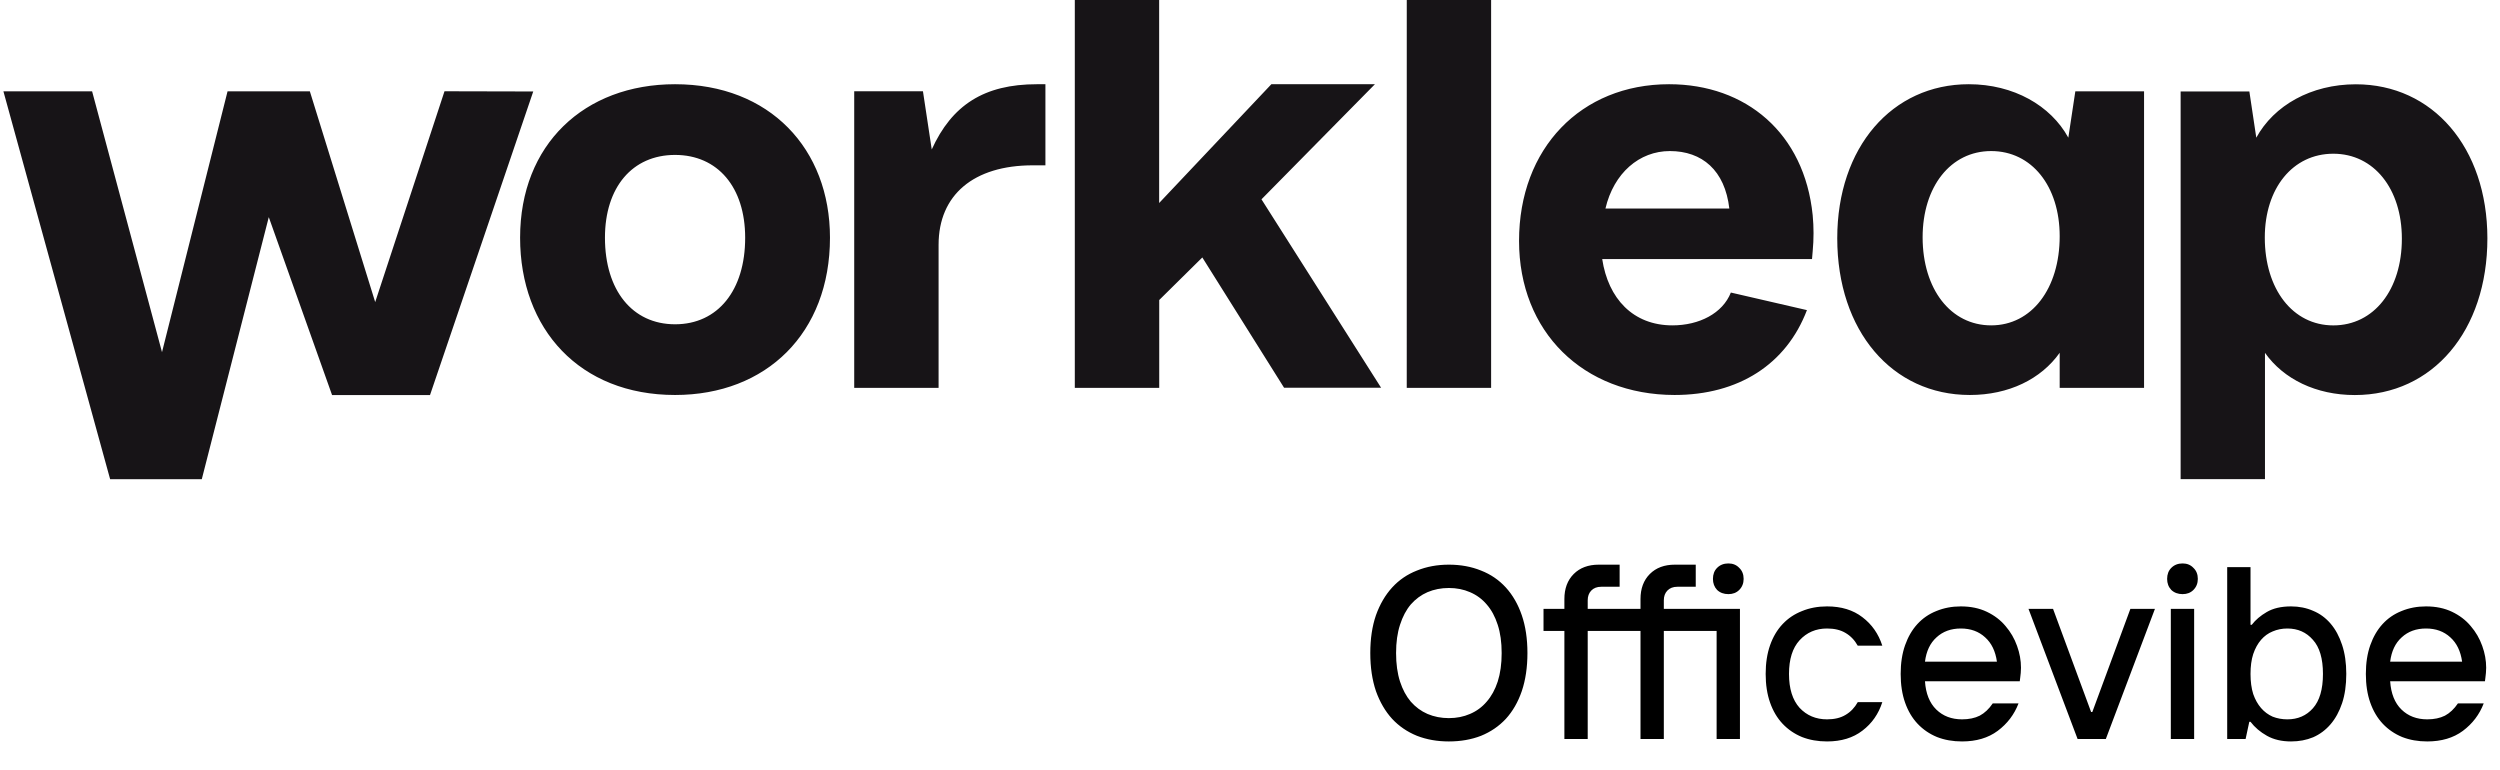
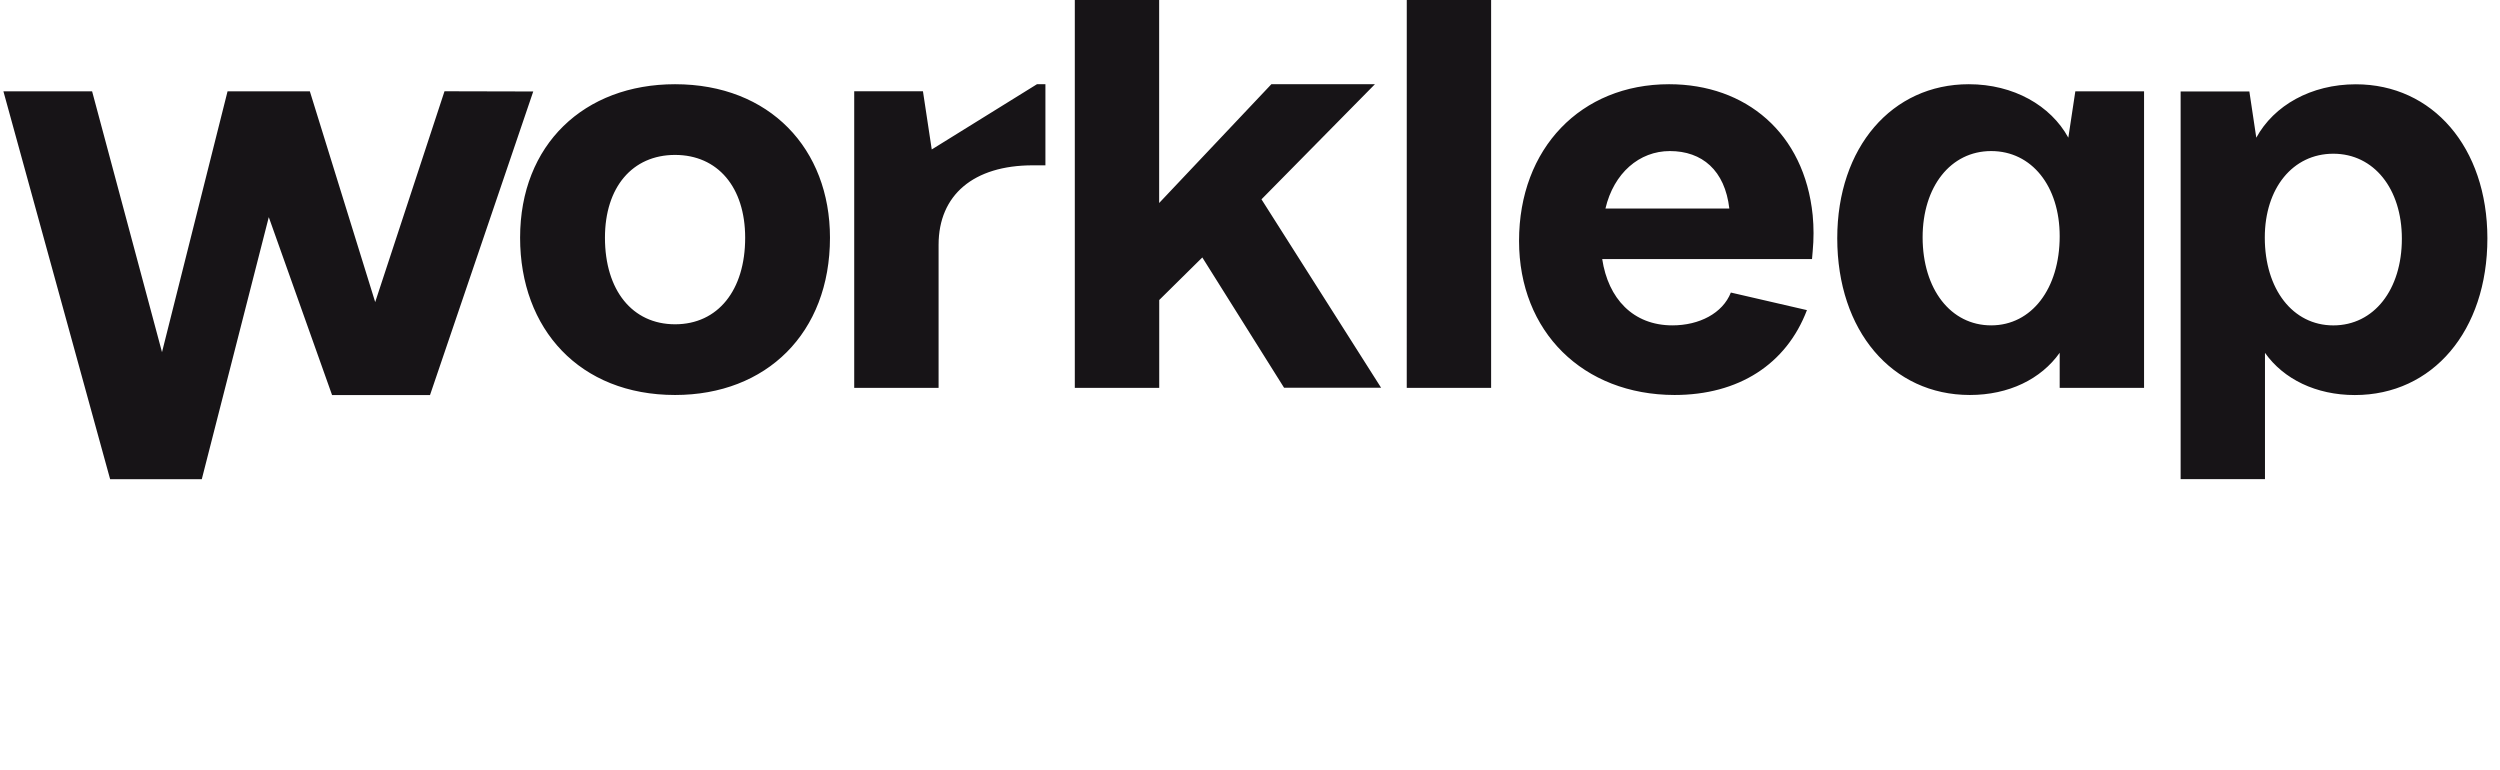
<svg xmlns="http://www.w3.org/2000/svg" width="318" height="98" viewBox="0 0 318 98" fill="none">
-   <path d="M85.867 10.713C74.308 10.713 66.157 18.383 66.157 30.233C66.157 41.878 73.75 50.242 85.867 50.242C97.489 50.242 105.573 42.366 105.573 30.233C105.573 18.941 97.921 10.713 85.867 10.713ZM85.867 41.249C80.433 41.249 76.95 36.924 76.95 30.233C76.95 23.821 80.433 19.706 85.867 19.706C91.3 19.706 94.785 23.821 94.785 30.233C94.794 36.924 91.312 41.249 85.875 41.249H85.867ZM174.889 10.713H161.717L147.444 25.823V0H136.715V49.333H147.453V38.162L152.934 32.747L163.334 49.321H175.676L160.46 25.353L174.889 10.713ZM178.938 49.333H189.67V0H178.941L178.938 49.333ZM263.091 17.512C260.852 13.42 256.123 10.713 250.425 10.713C240.669 10.713 233.698 18.733 233.698 30.307C233.698 42.087 240.669 50.242 250.566 50.242C255.512 50.242 259.623 48.222 261.992 44.873V49.333H272.724V11.621H263.981L263.091 17.512ZM253.279 41.387C248.121 41.387 244.568 36.783 244.557 30.195C244.557 23.751 248.112 19.215 253.276 19.215C258.439 19.215 261.992 23.68 261.992 30.054C261.992 36.71 258.43 41.384 253.279 41.387ZM299.663 10.722C293.962 10.722 289.237 13.417 287 17.515L286.119 11.636H277.376V60.946H288.105V44.882C290.474 48.228 294.606 50.25 299.534 50.25C309.431 50.25 316.396 42.092 316.396 30.312C316.387 18.741 309.423 10.722 299.663 10.722ZM296.798 41.39C291.637 41.39 288.082 36.786 288.082 30.218C288.082 23.948 291.635 19.553 296.798 19.553C301.961 19.553 305.517 24.015 305.517 30.36C305.517 36.857 301.961 41.39 296.798 41.39ZM212.307 10.713C201.096 10.713 193.223 18.868 193.223 30.642C193.223 42.207 201.375 50.218 212.995 50.242C221.138 50.242 227.218 46.349 229.842 39.447L220.165 37.212C219.122 39.858 216.139 41.387 212.73 41.387C207.714 41.387 204.558 37.968 203.8 32.95H230.489L230.574 31.947C230.718 30.427 230.718 28.896 230.574 27.376C229.516 16.919 222.075 10.713 212.307 10.713ZM204.211 26.529C205.272 22.011 208.522 19.215 212.407 19.215C216.504 19.215 219.41 21.658 219.971 26.529H204.211ZM118.518 19.012L117.399 11.609H108.656V49.333H119.388V31.139C119.388 24.791 123.849 21.029 131.372 21.029H132.977V10.713H131.901C125.166 10.713 121.075 13.376 118.518 19.012ZM56.541 11.609L47.725 38.426L39.414 11.621H28.944L20.607 44.794L11.717 11.621H0.435L14.009 60.954H25.667L34.189 27.62L42.241 50.256H54.696L67.829 11.636L56.541 11.609Z" fill="#171417" />
-   <path d="M184.296 94.312C182.818 94.312 181.464 94.073 180.236 93.594C179.007 93.094 177.956 92.376 177.081 91.439C176.207 90.481 175.519 89.305 175.02 87.91C174.541 86.494 174.301 84.88 174.301 83.069C174.301 81.257 174.541 79.654 175.02 78.259C175.519 76.864 176.207 75.687 177.081 74.729C177.956 73.772 179.007 73.053 180.236 72.574C181.464 72.075 182.818 71.825 184.296 71.825C185.795 71.825 187.159 72.075 188.387 72.574C189.616 73.053 190.667 73.772 191.542 74.729C192.416 75.687 193.093 76.864 193.572 78.259C194.051 79.654 194.29 81.257 194.29 83.069C194.29 84.88 194.051 86.494 193.572 87.91C193.093 89.305 192.416 90.481 191.542 91.439C190.667 92.376 189.616 93.094 188.387 93.594C187.159 94.073 185.795 94.312 184.296 94.312ZM184.296 91.345C185.275 91.345 186.17 91.168 186.982 90.814C187.815 90.46 188.523 89.94 189.106 89.253C189.71 88.566 190.178 87.712 190.511 86.692C190.844 85.65 191.011 84.443 191.011 83.069C191.011 81.694 190.844 80.497 190.511 79.477C190.178 78.436 189.71 77.572 189.106 76.884C188.523 76.197 187.815 75.677 186.982 75.323C186.17 74.969 185.275 74.792 184.296 74.792C183.317 74.792 182.412 74.969 181.579 75.323C180.767 75.677 180.059 76.197 179.455 76.884C178.872 77.572 178.414 78.436 178.081 79.477C177.747 80.497 177.581 81.694 177.581 83.069C177.581 84.443 177.747 85.65 178.081 86.692C178.414 87.712 178.872 88.566 179.455 89.253C180.059 89.94 180.767 90.46 181.579 90.814C182.412 91.168 183.317 91.345 184.296 91.345ZM198.99 80.258H196.335V77.447H198.99V76.197C198.99 74.865 199.386 73.803 200.177 73.012C200.968 72.22 202.03 71.825 203.363 71.825H206.017V74.636H203.675C203.133 74.636 202.707 74.802 202.394 75.135C202.103 75.448 201.957 75.854 201.957 76.353V77.447H208.672V76.197C208.672 74.865 209.068 73.803 209.859 73.012C210.65 72.22 211.712 71.825 213.045 71.825H215.699V74.636H213.357C212.816 74.636 212.389 74.802 212.076 75.135C211.785 75.448 211.639 75.854 211.639 76.353V77.447H221.321V94H218.354V80.258H211.639V94H208.672V80.258H201.957V94H198.99V80.258ZM219.853 75.573C219.27 75.573 218.792 75.396 218.417 75.042C218.063 74.667 217.886 74.198 217.886 73.636C217.886 73.053 218.063 72.585 218.417 72.231C218.792 71.856 219.27 71.669 219.853 71.669C220.416 71.669 220.874 71.856 221.228 72.231C221.602 72.585 221.79 73.053 221.79 73.636C221.79 74.198 221.602 74.667 221.228 75.042C220.874 75.396 220.416 75.573 219.853 75.573ZM232.402 94.312C231.236 94.312 230.174 94.125 229.216 93.75C228.258 93.355 227.436 92.792 226.749 92.064C226.061 91.335 225.53 90.439 225.156 89.377C224.781 88.316 224.593 87.098 224.593 85.723C224.593 84.349 224.781 83.131 225.156 82.069C225.53 81.007 226.061 80.112 226.749 79.383C227.436 78.654 228.258 78.103 229.216 77.728C230.174 77.332 231.236 77.134 232.402 77.134C234.213 77.134 235.712 77.592 236.899 78.508C238.107 79.425 238.95 80.632 239.429 82.132H236.306C235.91 81.424 235.39 80.882 234.744 80.507C234.119 80.133 233.339 79.945 232.402 79.945C230.986 79.945 229.82 80.445 228.904 81.444C228.008 82.423 227.561 83.849 227.561 85.723C227.561 87.597 228.008 89.034 228.904 90.033C229.82 91.012 230.986 91.501 232.402 91.501C233.339 91.501 234.119 91.314 234.744 90.939C235.39 90.564 235.91 90.023 236.306 89.315H239.429C238.95 90.814 238.107 92.022 236.899 92.938C235.712 93.854 234.213 94.312 232.402 94.312ZM249.574 94.312C248.408 94.312 247.346 94.125 246.388 93.75C245.43 93.355 244.608 92.792 243.92 92.064C243.233 91.335 242.702 90.439 242.328 89.377C241.953 88.316 241.765 87.098 241.765 85.723C241.765 84.349 241.953 83.131 242.328 82.069C242.702 81.007 243.223 80.112 243.889 79.383C244.556 78.654 245.357 78.103 246.294 77.728C247.252 77.332 248.293 77.134 249.417 77.134C250.667 77.134 251.77 77.363 252.728 77.821C253.686 78.279 254.477 78.883 255.102 79.633C255.747 80.382 256.237 81.226 256.57 82.163C256.903 83.079 257.069 84.005 257.069 84.942C257.069 85.171 257.059 85.39 257.038 85.598C257.017 85.807 256.997 85.994 256.976 86.161C256.955 86.348 256.934 86.514 256.913 86.66H244.857C244.962 88.222 245.44 89.419 246.294 90.252C247.148 91.085 248.241 91.501 249.574 91.501C250.448 91.501 251.198 91.345 251.822 91.033C252.447 90.7 252.999 90.179 253.478 89.471H256.757C256.216 90.887 255.331 92.053 254.102 92.969C252.895 93.865 251.385 94.312 249.574 94.312ZM254.009 84.162C253.821 82.829 253.322 81.798 252.509 81.07C251.697 80.32 250.667 79.945 249.417 79.945C248.168 79.945 247.137 80.32 246.325 81.07C245.513 81.798 245.024 82.829 244.857 84.162H254.009ZM258.024 77.447H261.147L265.988 90.564H266.144L270.985 77.447H274.108L267.862 94H264.27L258.024 77.447ZM276.128 77.447H279.095V94H276.128V77.447ZM277.627 75.573C277.044 75.573 276.565 75.396 276.19 75.042C275.836 74.667 275.659 74.198 275.659 73.636C275.659 73.053 275.836 72.585 276.19 72.231C276.565 71.856 277.044 71.669 277.627 71.669C278.189 71.669 278.647 71.856 279.001 72.231C279.376 72.585 279.563 73.053 279.563 73.636C279.563 74.198 279.376 74.667 279.001 75.042C278.647 75.396 278.189 75.573 277.627 75.573ZM291.419 94.312C290.233 94.312 289.212 94.073 288.359 93.594C287.505 93.115 286.807 92.522 286.266 91.814H286.11L285.641 94H283.299V72.137H286.266V79.477H286.422C286.901 78.852 287.536 78.311 288.327 77.853C289.139 77.374 290.17 77.134 291.419 77.134C292.44 77.134 293.377 77.322 294.23 77.697C295.084 78.05 295.823 78.592 296.448 79.321C297.073 80.049 297.562 80.955 297.916 82.038C298.27 83.1 298.447 84.328 298.447 85.723C298.447 87.139 298.27 88.378 297.916 89.44C297.562 90.502 297.073 91.397 296.448 92.126C295.823 92.855 295.084 93.407 294.23 93.781C293.377 94.135 292.44 94.312 291.419 94.312ZM290.951 91.501C292.284 91.501 293.366 91.033 294.199 90.096C295.053 89.138 295.48 87.681 295.48 85.723C295.48 83.766 295.053 82.319 294.199 81.382C293.366 80.424 292.284 79.945 290.951 79.945C290.285 79.945 289.66 80.07 289.077 80.32C288.515 80.549 288.025 80.903 287.609 81.382C287.193 81.861 286.859 82.465 286.61 83.194C286.381 83.901 286.266 84.745 286.266 85.723C286.266 86.702 286.381 87.556 286.61 88.284C286.859 88.992 287.193 89.586 287.609 90.065C288.025 90.544 288.515 90.908 289.077 91.158C289.66 91.387 290.285 91.501 290.951 91.501ZM308.745 94.312C307.579 94.312 306.517 94.125 305.559 93.75C304.602 93.355 303.779 92.792 303.092 92.064C302.405 91.335 301.874 90.439 301.499 89.377C301.124 88.316 300.937 87.098 300.937 85.723C300.937 84.349 301.124 83.131 301.499 82.069C301.874 81.007 302.394 80.112 303.061 79.383C303.727 78.654 304.529 78.103 305.466 77.728C306.423 77.332 307.465 77.134 308.589 77.134C309.838 77.134 310.942 77.363 311.9 77.821C312.857 78.279 313.649 78.883 314.273 79.633C314.919 80.382 315.408 81.226 315.741 82.163C316.074 83.079 316.241 84.005 316.241 84.942C316.241 85.171 316.231 85.39 316.21 85.598C316.189 85.807 316.168 85.994 316.147 86.161C316.126 86.348 316.106 86.514 316.085 86.66H304.029C304.133 88.222 304.612 89.419 305.466 90.252C306.319 91.085 307.412 91.501 308.745 91.501C309.62 91.501 310.369 91.345 310.994 91.033C311.618 90.7 312.17 90.179 312.649 89.471H315.929C315.387 90.887 314.502 92.053 313.274 92.969C312.066 93.865 310.557 94.312 308.745 94.312ZM313.18 84.162C312.993 82.829 312.493 81.798 311.681 81.07C310.869 80.32 309.838 79.945 308.589 79.945C307.34 79.945 306.309 80.32 305.497 81.07C304.685 81.798 304.195 82.829 304.029 84.162H313.18Z" fill="black" />
+   <path d="M85.867 10.713C74.308 10.713 66.157 18.383 66.157 30.233C66.157 41.878 73.75 50.242 85.867 50.242C97.489 50.242 105.573 42.366 105.573 30.233C105.573 18.941 97.921 10.713 85.867 10.713ZM85.867 41.249C80.433 41.249 76.95 36.924 76.95 30.233C76.95 23.821 80.433 19.706 85.867 19.706C91.3 19.706 94.785 23.821 94.785 30.233C94.794 36.924 91.312 41.249 85.875 41.249H85.867ZM174.889 10.713H161.717L147.444 25.823V0H136.715V49.333H147.453V38.162L152.934 32.747L163.334 49.321H175.676L160.46 25.353L174.889 10.713ZM178.938 49.333H189.67V0H178.941L178.938 49.333ZM263.091 17.512C260.852 13.42 256.123 10.713 250.425 10.713C240.669 10.713 233.698 18.733 233.698 30.307C233.698 42.087 240.669 50.242 250.566 50.242C255.512 50.242 259.623 48.222 261.992 44.873V49.333H272.724V11.621H263.981L263.091 17.512ZM253.279 41.387C248.121 41.387 244.568 36.783 244.557 30.195C244.557 23.751 248.112 19.215 253.276 19.215C258.439 19.215 261.992 23.68 261.992 30.054C261.992 36.71 258.43 41.384 253.279 41.387ZM299.663 10.722C293.962 10.722 289.237 13.417 287 17.515L286.119 11.636H277.376V60.946H288.105V44.882C290.474 48.228 294.606 50.25 299.534 50.25C309.431 50.25 316.396 42.092 316.396 30.312C316.387 18.741 309.423 10.722 299.663 10.722ZM296.798 41.39C291.637 41.39 288.082 36.786 288.082 30.218C288.082 23.948 291.635 19.553 296.798 19.553C301.961 19.553 305.517 24.015 305.517 30.36C305.517 36.857 301.961 41.39 296.798 41.39ZM212.307 10.713C201.096 10.713 193.223 18.868 193.223 30.642C193.223 42.207 201.375 50.218 212.995 50.242C221.138 50.242 227.218 46.349 229.842 39.447L220.165 37.212C219.122 39.858 216.139 41.387 212.73 41.387C207.714 41.387 204.558 37.968 203.8 32.95H230.489L230.574 31.947C230.718 30.427 230.718 28.896 230.574 27.376C229.516 16.919 222.075 10.713 212.307 10.713ZM204.211 26.529C205.272 22.011 208.522 19.215 212.407 19.215C216.504 19.215 219.41 21.658 219.971 26.529H204.211ZM118.518 19.012L117.399 11.609H108.656V49.333H119.388V31.139C119.388 24.791 123.849 21.029 131.372 21.029H132.977V10.713H131.901ZM56.541 11.609L47.725 38.426L39.414 11.621H28.944L20.607 44.794L11.717 11.621H0.435L14.009 60.954H25.667L34.189 27.62L42.241 50.256H54.696L67.829 11.636L56.541 11.609Z" fill="#171417" />
</svg>